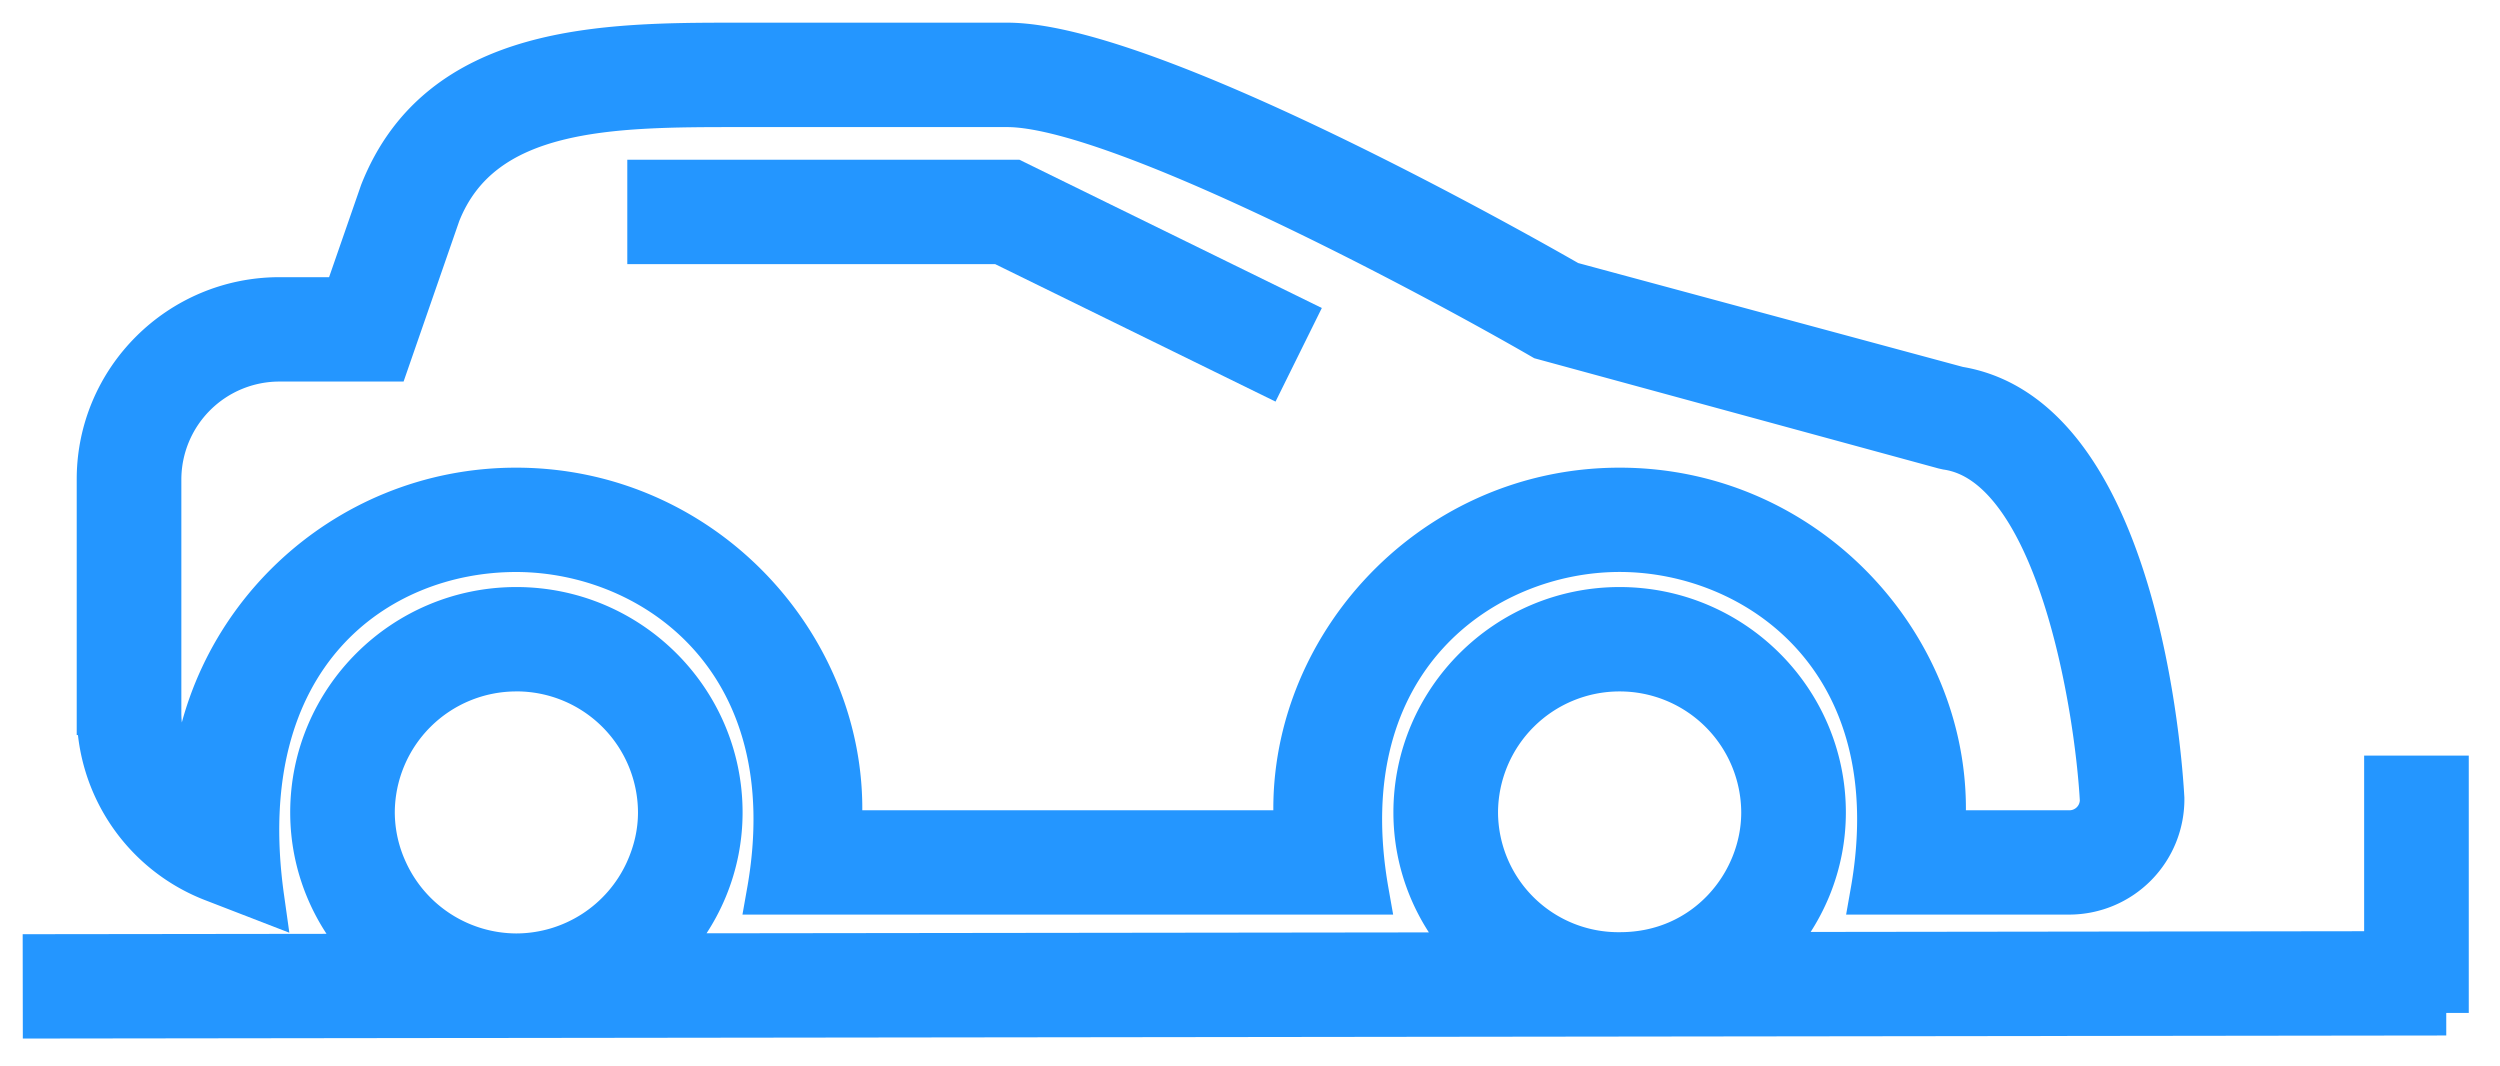
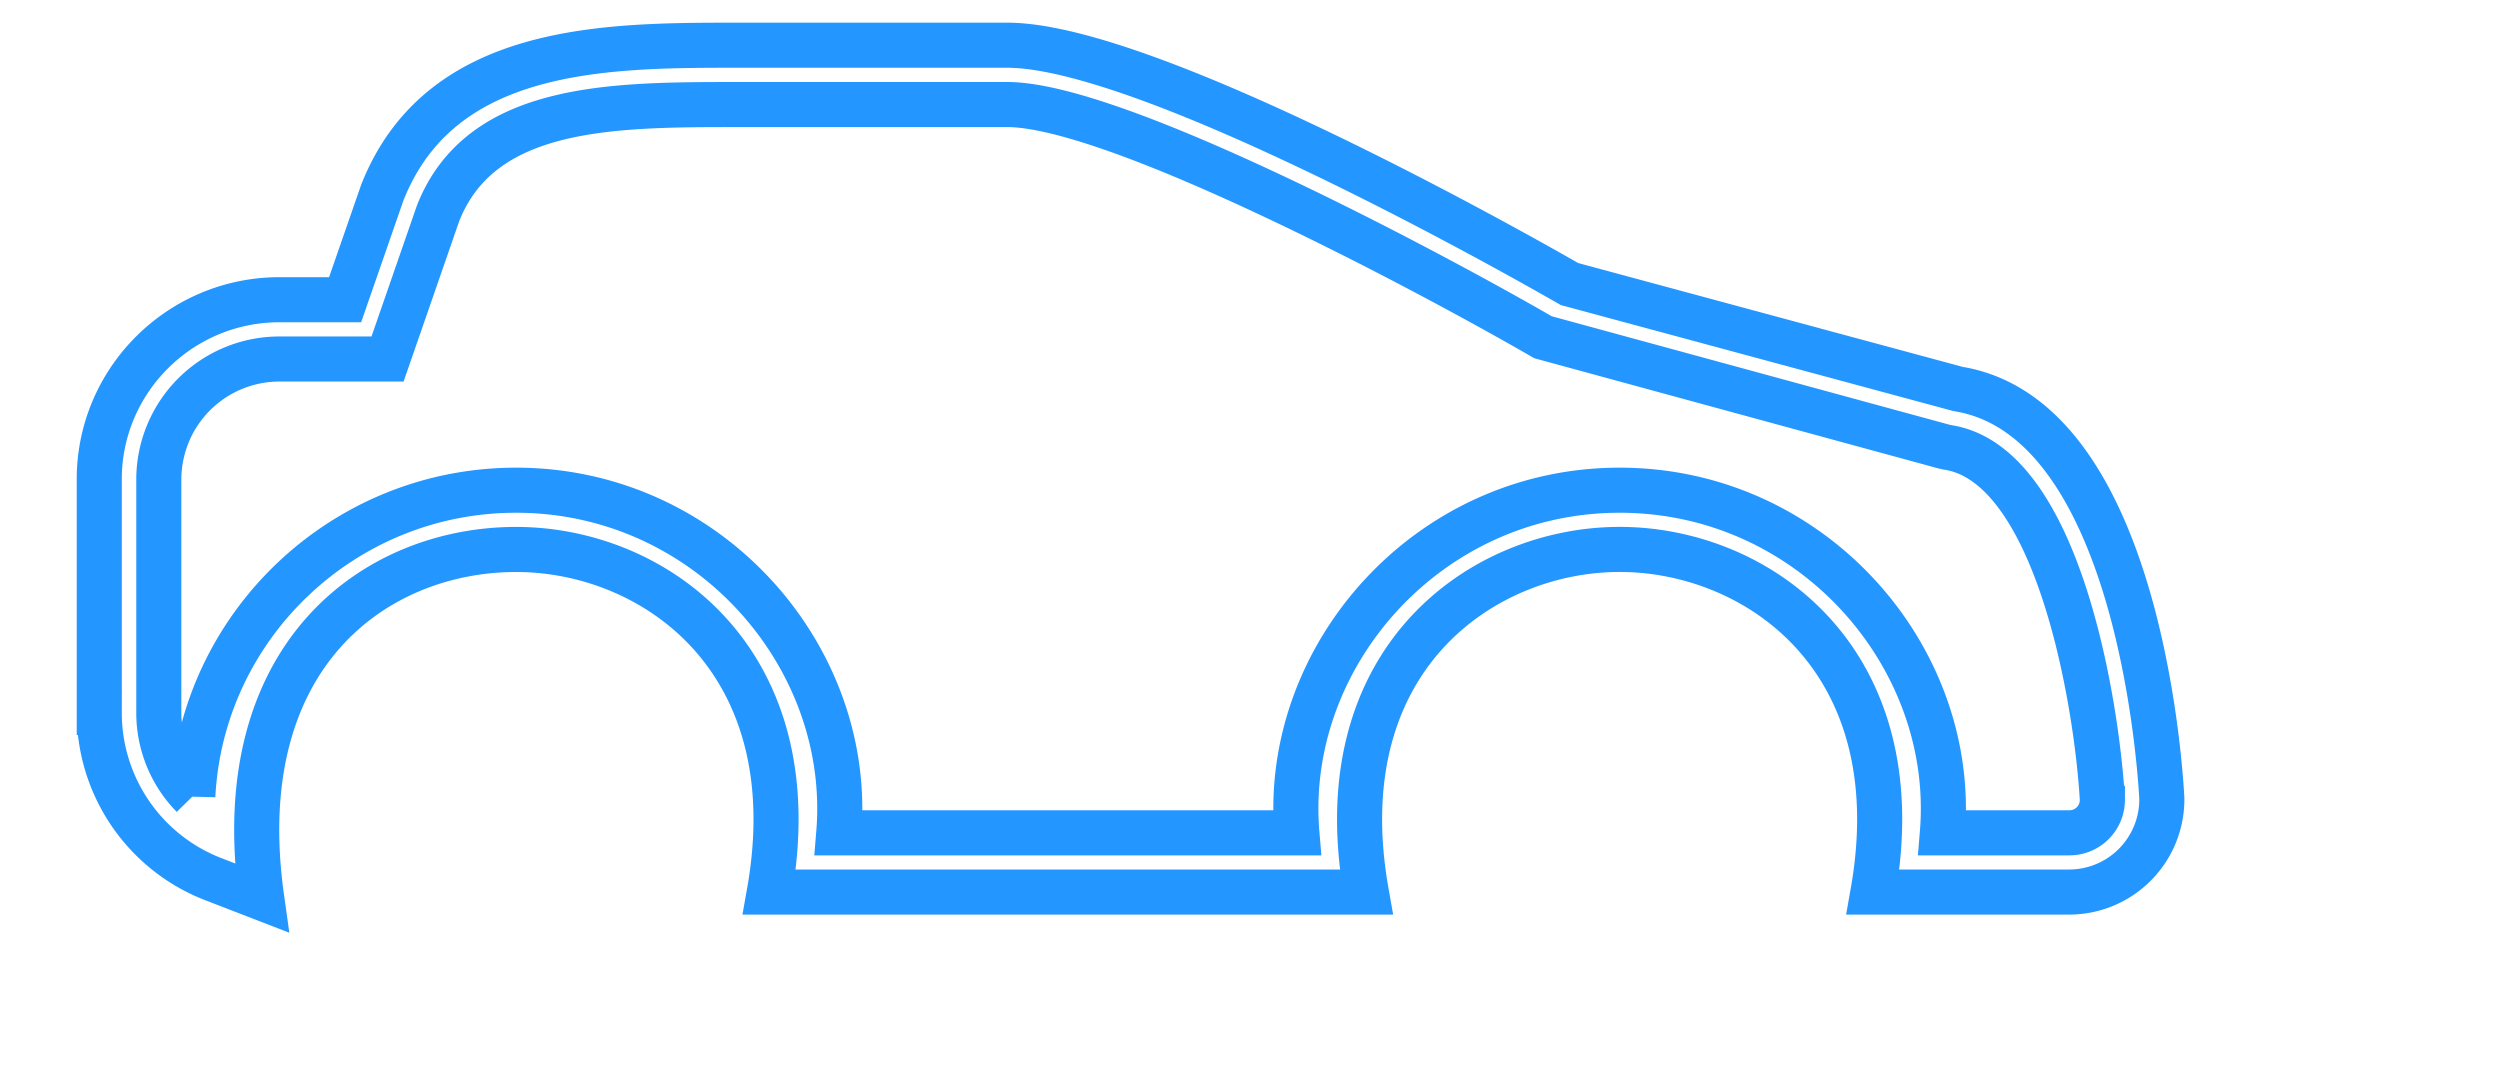
<svg xmlns="http://www.w3.org/2000/svg" width="61" height="26" viewBox="0 0 61 26">
  <g fill="none" fill-rule="evenodd">
-     <path fill="#2496FF" fill-rule="nonzero" d="M12.599 16.32a3.514 3.514 0 0 1 3.518 3.504c0 .49-.11.977-.324 1.446a3.523 3.523 0 0 1-3.194 2.056 3.525 3.525 0 0 1-3.193-2.056 3.46 3.46 0 0 1-.323-1.446 3.514 3.514 0 0 1 3.516-3.503zm23.403 3.504a3.514 3.514 0 0 1 3.517-3.503 3.514 3.514 0 0 1 3.517 3.503c0 1.753-1.4 3.468-3.5 3.471a3.486 3.486 0 0 1-3.534-3.471zm23.686 4.892v-5.73h-1.453v4.285l-15.2.02c.98-.988 1.454-2.23 1.454-3.467 0-2.729-2.23-4.95-4.97-4.95-2.74 0-4.97 2.221-4.97 4.95 0 1.22.46 2.47 1.463 3.475l-19.93.025c1-.988 1.487-2.244 1.487-3.5 0-2.729-2.23-4.95-4.97-4.95-2.74 0-4.968 2.221-4.968 4.95 0 1.266.492 2.523 1.495 3.51l-8.022.01.002 1.446 58.582-.074z" />
-     <path stroke="#2496FF" stroke-width="1.1" d="M12.599 16.32a3.514 3.514 0 0 1 3.518 3.504c0 .49-.11.977-.324 1.446a3.523 3.523 0 0 1-3.194 2.056 3.525 3.525 0 0 1-3.193-2.056 3.46 3.46 0 0 1-.323-1.446 3.514 3.514 0 0 1 3.516-3.503zm23.403 3.504a3.514 3.514 0 0 1 3.517-3.503 3.514 3.514 0 0 1 3.517 3.503c0 1.753-1.4 3.468-3.5 3.471a3.486 3.486 0 0 1-3.534-3.471zm23.686 4.892v-5.73h-1.453v4.285l-15.2.02c.98-.988 1.454-2.23 1.454-3.467 0-2.729-2.23-4.95-4.97-4.95-2.74 0-4.97 2.221-4.97 4.95 0 1.22.46 2.47 1.463 3.475l-19.93.025c1-.988 1.487-2.244 1.487-3.5 0-2.729-2.23-4.95-4.97-4.95-2.74 0-4.968 2.221-4.968 4.95 0 1.266.492 2.523 1.495 3.51l-8.022.01.002 1.446 58.582-.074z" />
-     <path fill="#2496FF" fill-rule="nonzero" d="M3.875 11.693A2.943 2.943 0 0 1 6.82 8.76h2.636l1.233-3.555c1.048-2.654 4.24-2.654 7.328-2.654h6.56c2.673 0 10.343 4.1 13.073 5.678l9.785 2.668.081.018c2.737.41 3.659 6.378 3.782 8.604a.804.804 0 0 1-.806.802h-3.098c.354-4.292-3.176-8.36-7.875-8.36-4.698 0-8.23 4.07-7.875 8.36H20.466c.353-4.292-3.175-8.36-7.875-8.36-4.22 0-7.676 3.312-7.886 7.464a2.898 2.898 0 0 1-.83-2.039v-5.692zm1.357 9.769l1.153.446c-.835-5.938 2.796-8.501 6.206-8.501 3.381 0 7.183 2.705 6.181 8.359h14.565c-1.008-5.699 2.852-8.36 6.182-8.36 3.355 0 7.186 2.68 6.182 8.36h4.791a2.263 2.263 0 0 0 2.257-2.287c-.052-.95-.628-9.28-4.972-9.988l-9.481-2.56c-1.044-.6-10.242-5.828-13.72-5.828h-6.559c-3.239 0-7.27 0-8.69 3.6l-.906 2.61h-1.6c-2.426 0-4.399 1.965-4.399 4.38v5.692a4.35 4.35 0 0 0 2.81 4.077z" />
    <path stroke="#2496FF" stroke-width="1.1" d="M3.875 11.693A2.943 2.943 0 0 1 6.82 8.76h2.636l1.233-3.555c1.048-2.654 4.24-2.654 7.328-2.654h6.56c2.673 0 10.343 4.1 13.073 5.678l9.785 2.668.081.018c2.737.41 3.659 6.378 3.782 8.604a.804.804 0 0 1-.806.802h-3.098c.354-4.292-3.176-8.36-7.875-8.36-4.698 0-8.23 4.07-7.875 8.36H20.466c.353-4.292-3.175-8.36-7.875-8.36-4.22 0-7.676 3.312-7.886 7.464a2.898 2.898 0 0 1-.83-2.039v-5.692zm1.357 9.769l1.153.446c-.835-5.938 2.796-8.501 6.206-8.501 3.381 0 7.183 2.705 6.181 8.359h14.565c-1.008-5.699 2.852-8.36 6.182-8.36 3.355 0 7.186 2.68 6.182 8.36h4.791a2.263 2.263 0 0 0 2.257-2.287c-.052-.95-.628-9.28-4.972-9.988l-9.481-2.56c-1.044-.6-10.242-5.828-13.72-5.828h-6.559c-3.239 0-7.27 0-8.69 3.6l-.906 2.61h-1.6c-2.426 0-4.399 1.965-4.399 4.38v5.692a4.35 4.35 0 0 0 2.81 4.077z" />
-     <path fill="#2496FF" d="M30.873 9.064l.642-1.298-6.77-3.319h-8.889v1.447h8.552z" />
-     <path stroke="#2496FF" stroke-width="1.1" d="M30.873 9.064l.642-1.298-6.77-3.319h-8.889v1.447h8.552z" />
  </g>
</svg>